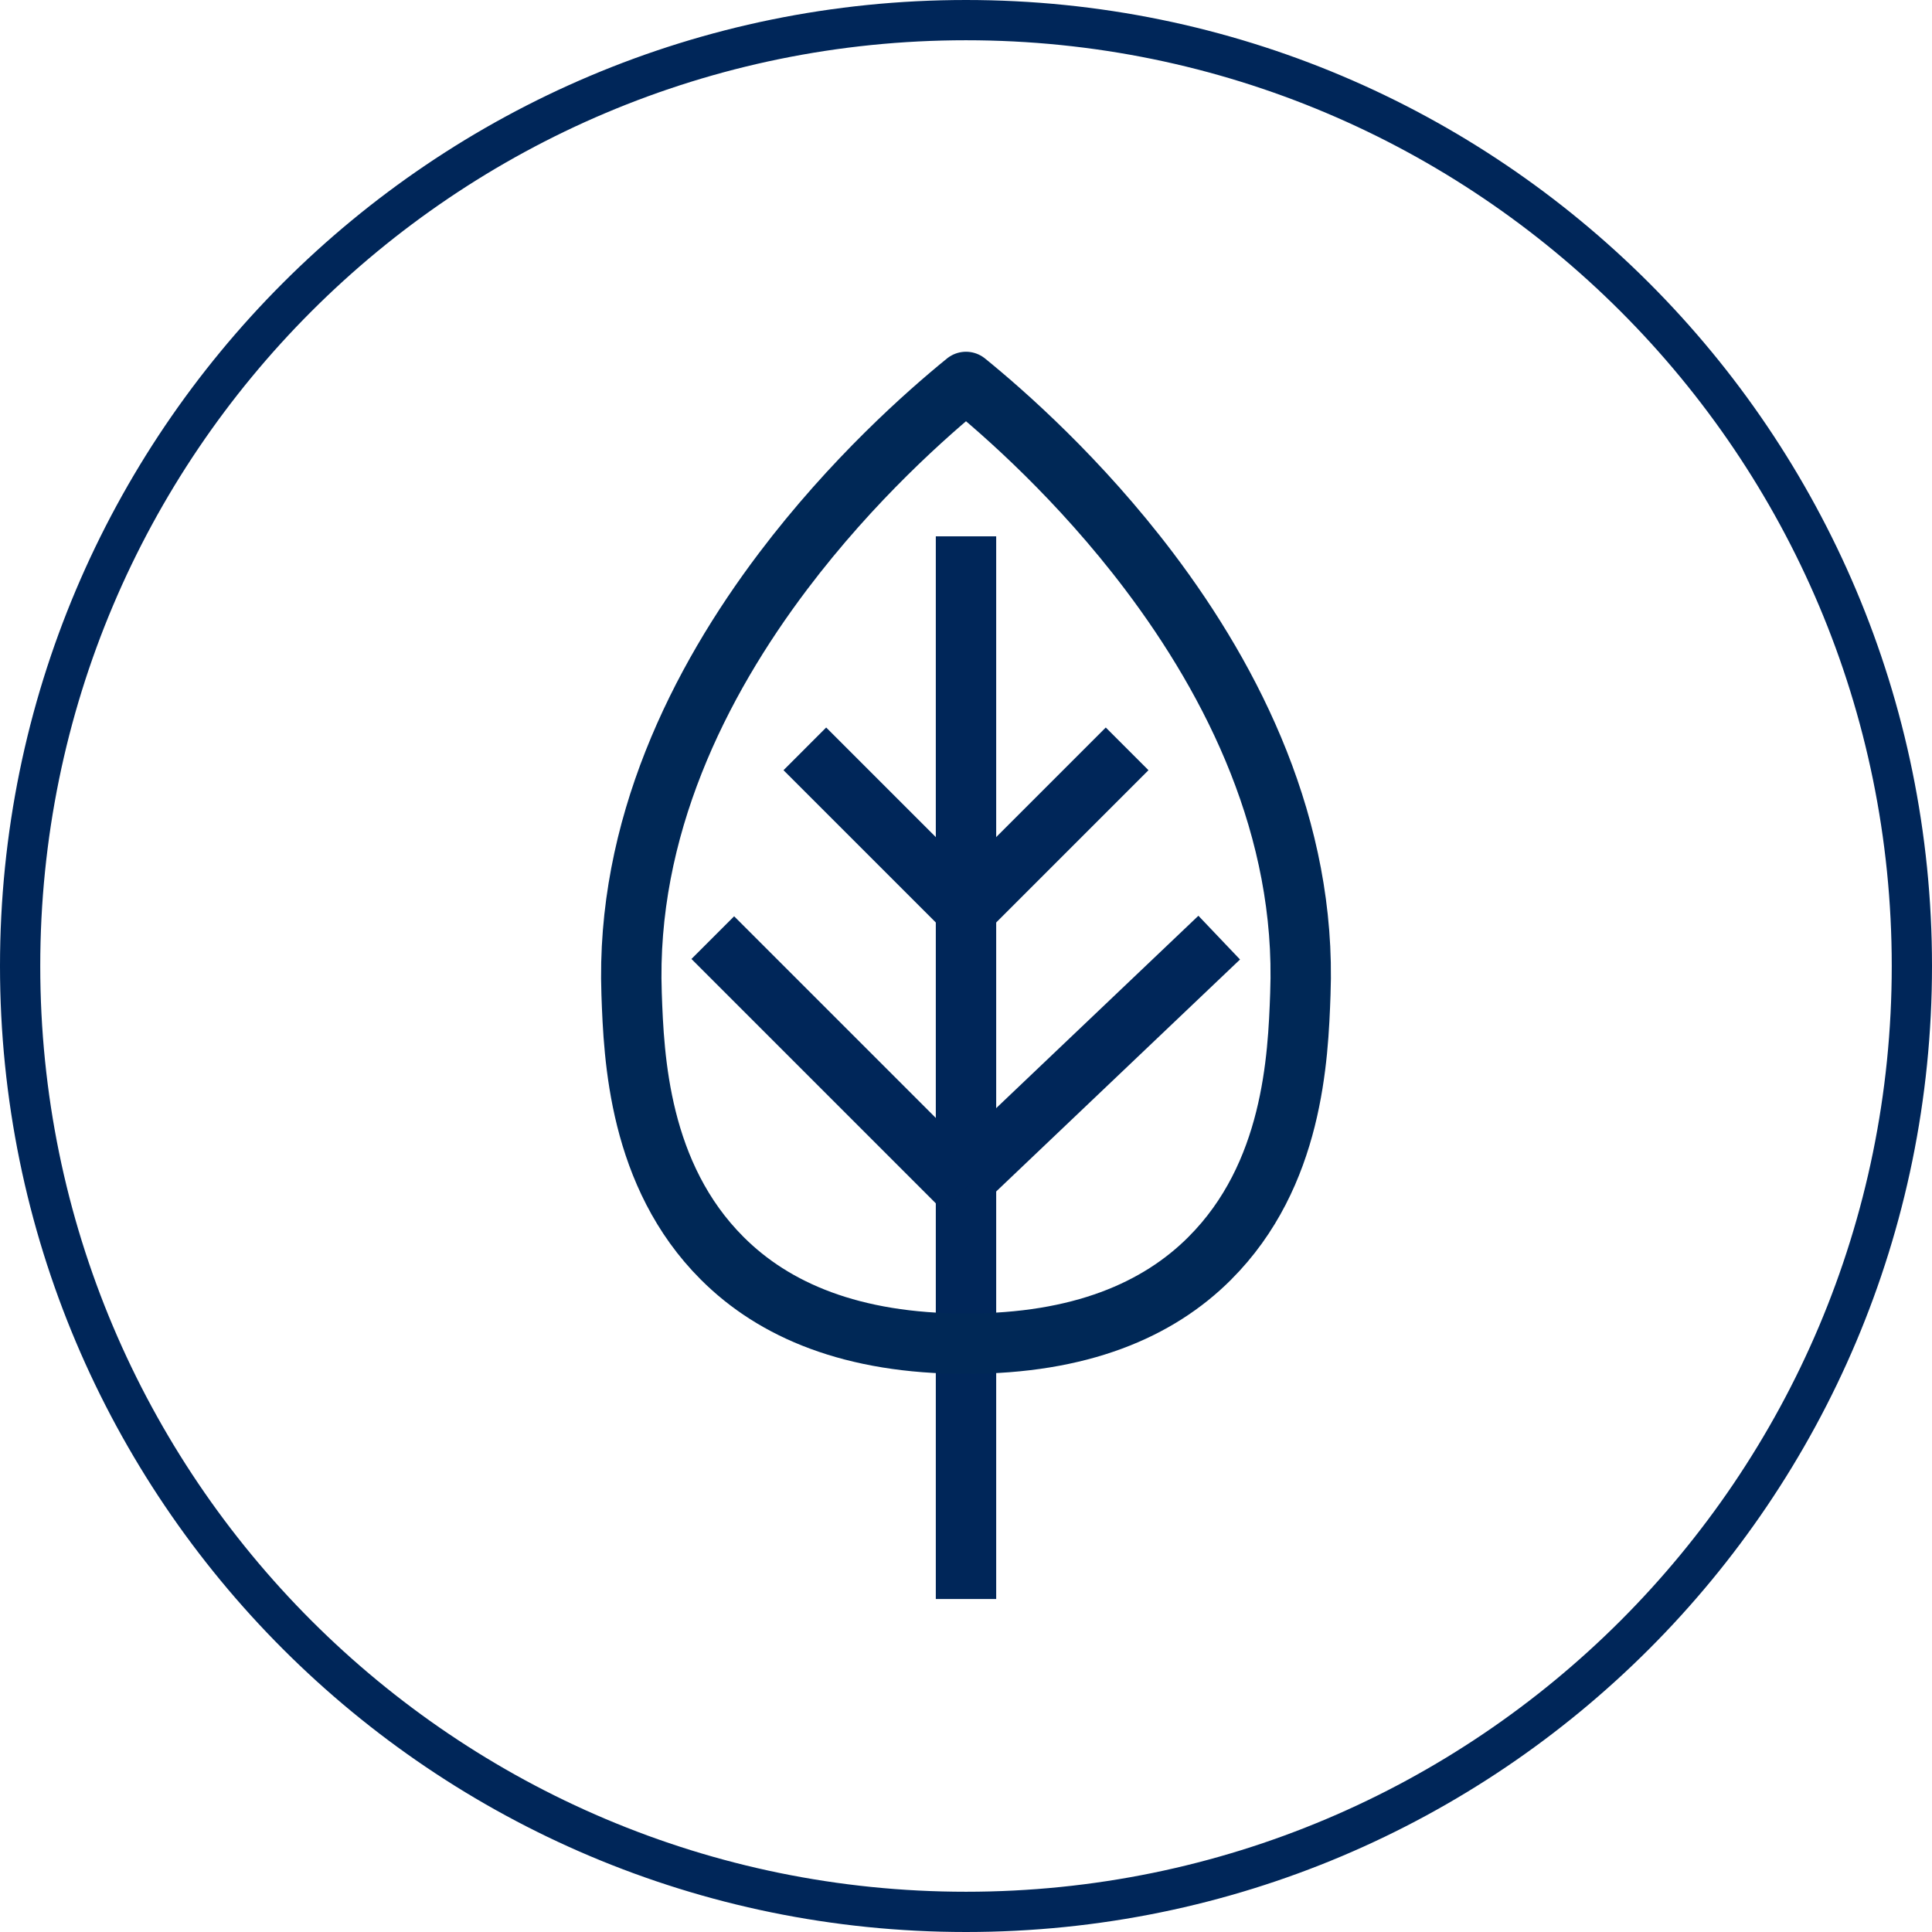
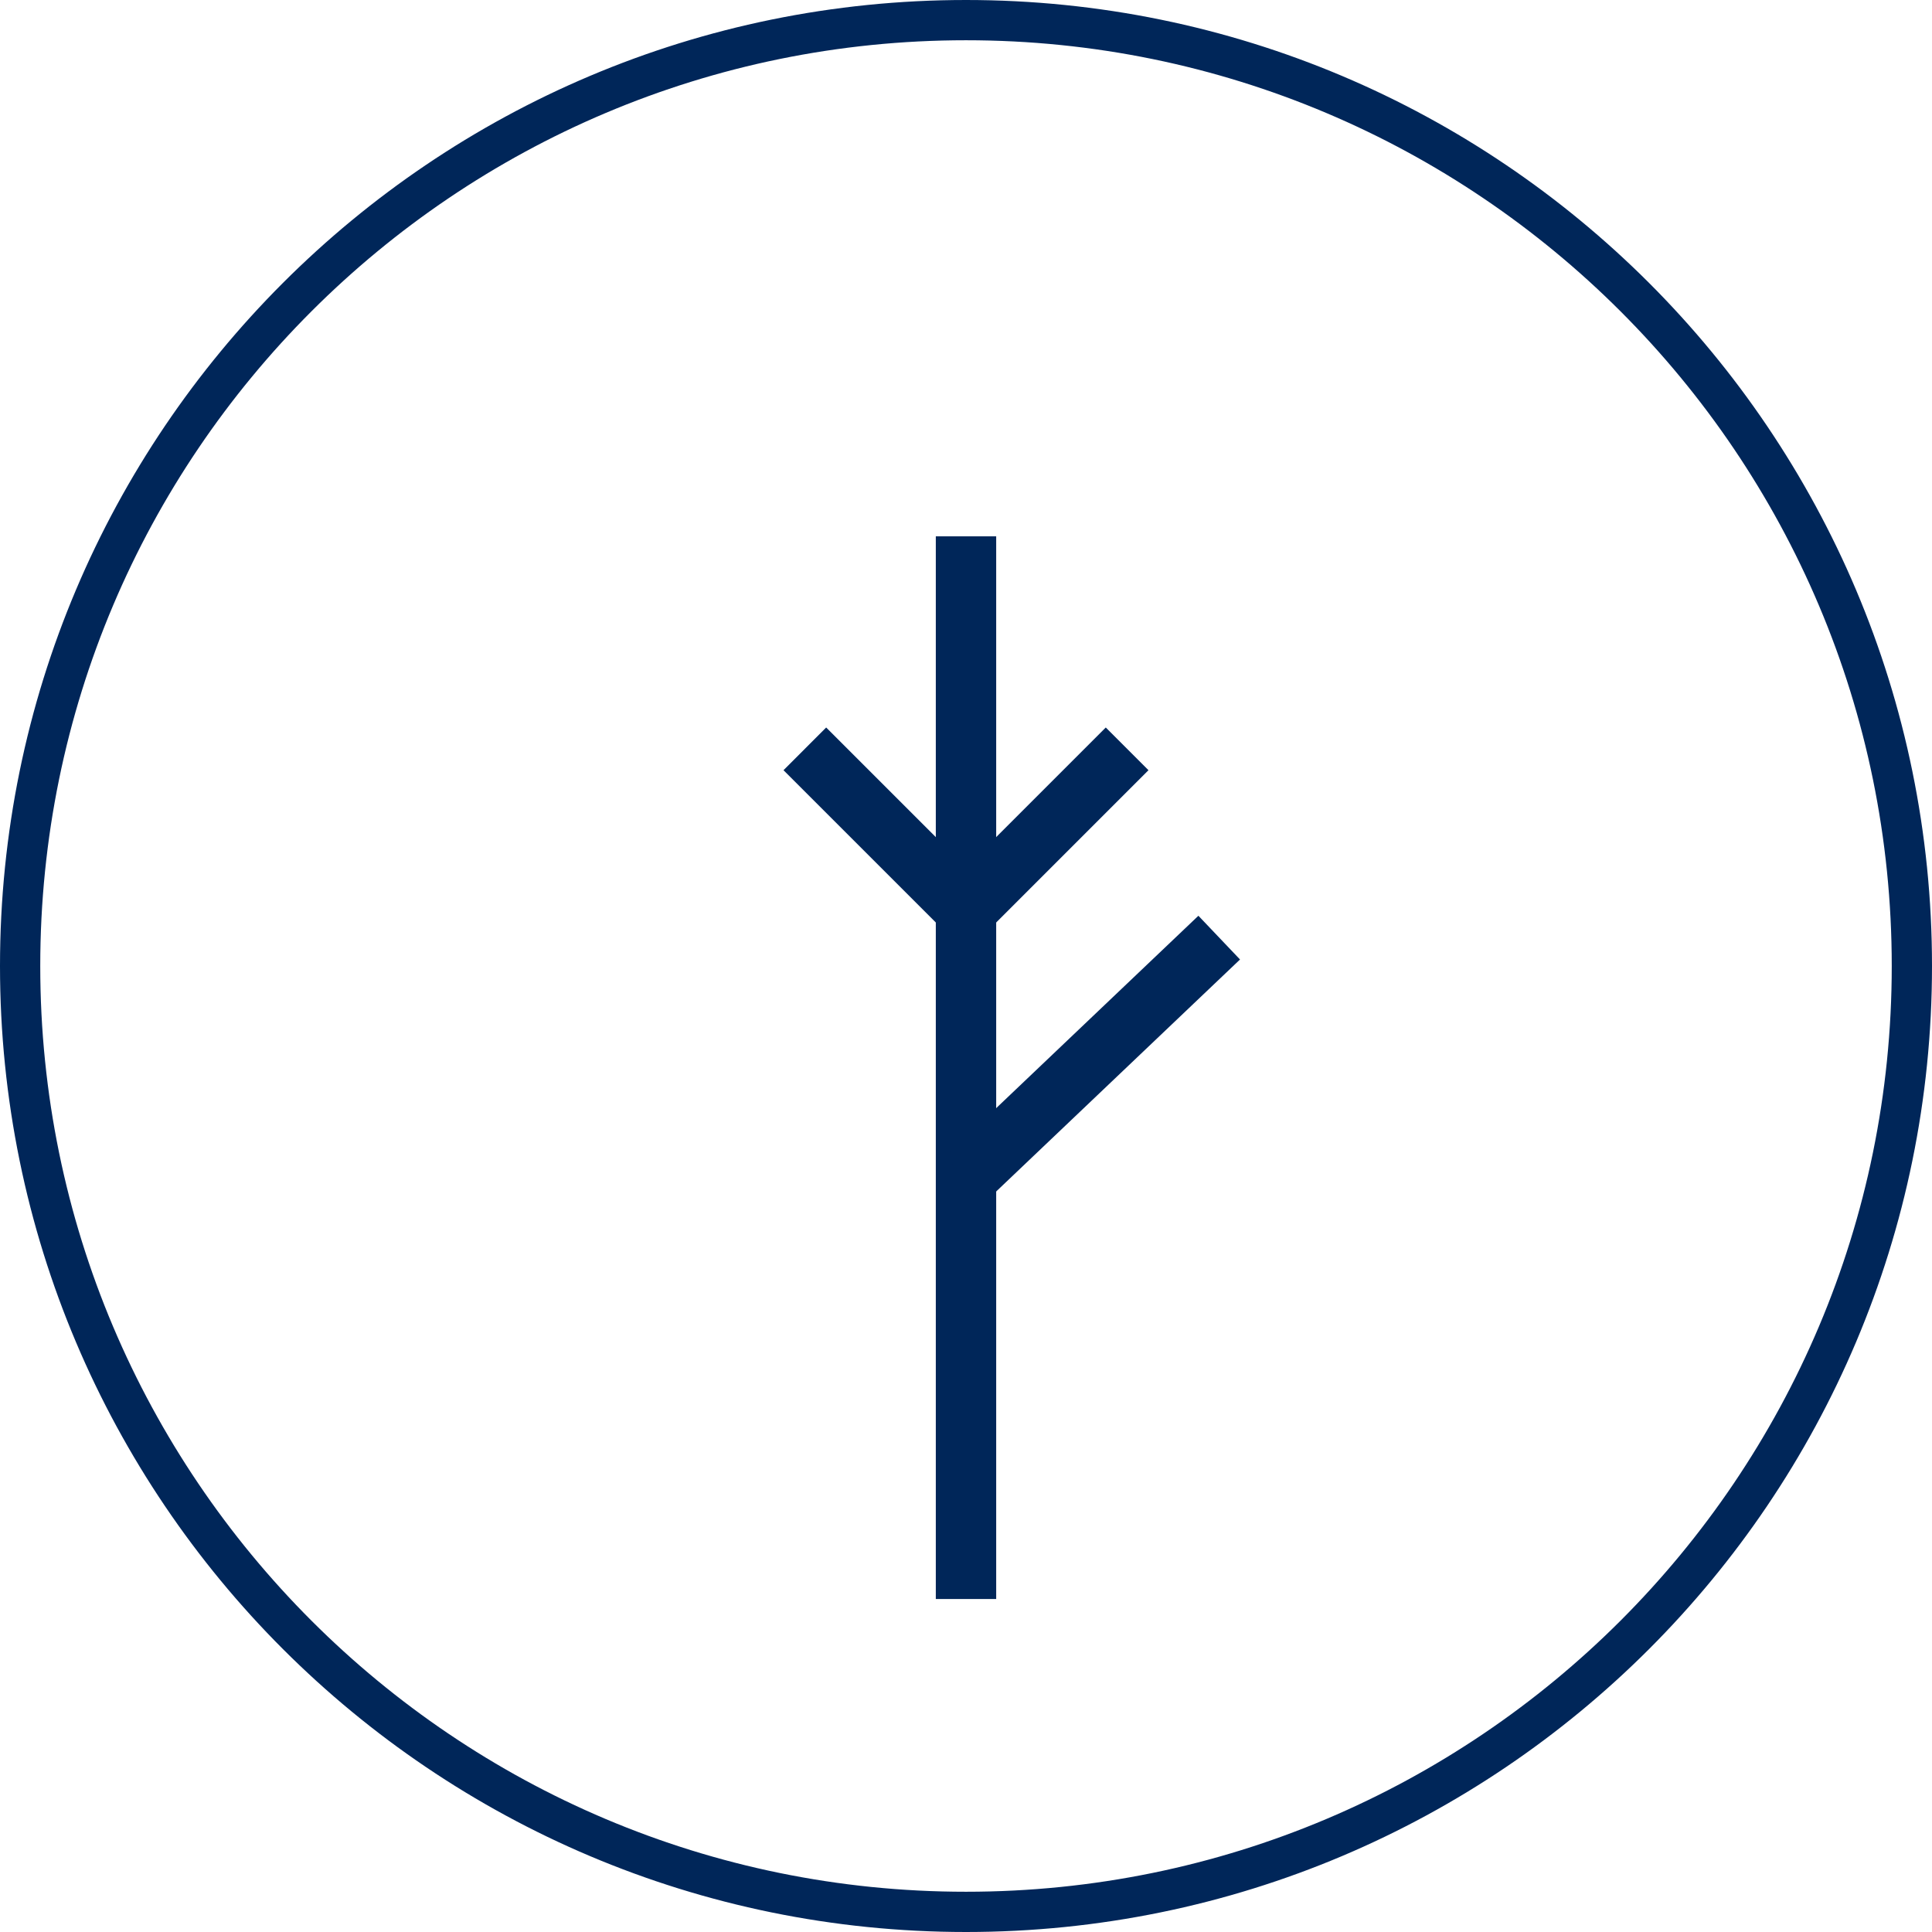
<svg xmlns="http://www.w3.org/2000/svg" width="48" height="48" viewBox="0 0 48 48" fill="none">
  <path d="M47.5 24C47.5 36.979 36.979 47.5 24 47.5C11.021 47.5 0.5 36.979 0.5 24C0.5 11.021 11.021 0.5 24 0.5C36.979 0.5 47.5 11.021 47.5 24Z" stroke="#002659" />
  <path d="M24 39.727V13.325" stroke="#002659" stroke-width="1.5" />
  <path d="M24 22.608L19.996 18.605" stroke="#002659" stroke-width="1.5" />
  <path d="M24 22.608L28.003 18.605" stroke="#002659" stroke-width="1.5" />
-   <path d="M23.961 29.547L17.709 23.295" stroke="#002659" stroke-width="1.5" />
  <path d="M24 29.28L30.291 23.295" stroke="#002659" stroke-width="1.5" />
-   <path d="M15.692 24.692L15.692 24.691C15.544 20.578 17.37 16.954 19.454 14.194C21.182 11.905 23.051 10.26 24 9.489C24.95 10.26 26.822 11.905 28.552 14.194C30.638 16.954 32.464 20.578 32.307 24.689L32.307 24.692C32.251 26.287 32.128 29.195 30.055 31.263L30.055 31.264C28.766 32.552 26.833 33.383 24 33.383C21.166 33.383 19.233 32.552 17.945 31.264L17.944 31.263C15.871 29.195 15.748 26.287 15.692 24.692Z" stroke="#002856" stroke-width="1.5" stroke-linecap="round" stroke-linejoin="round" />
</svg>